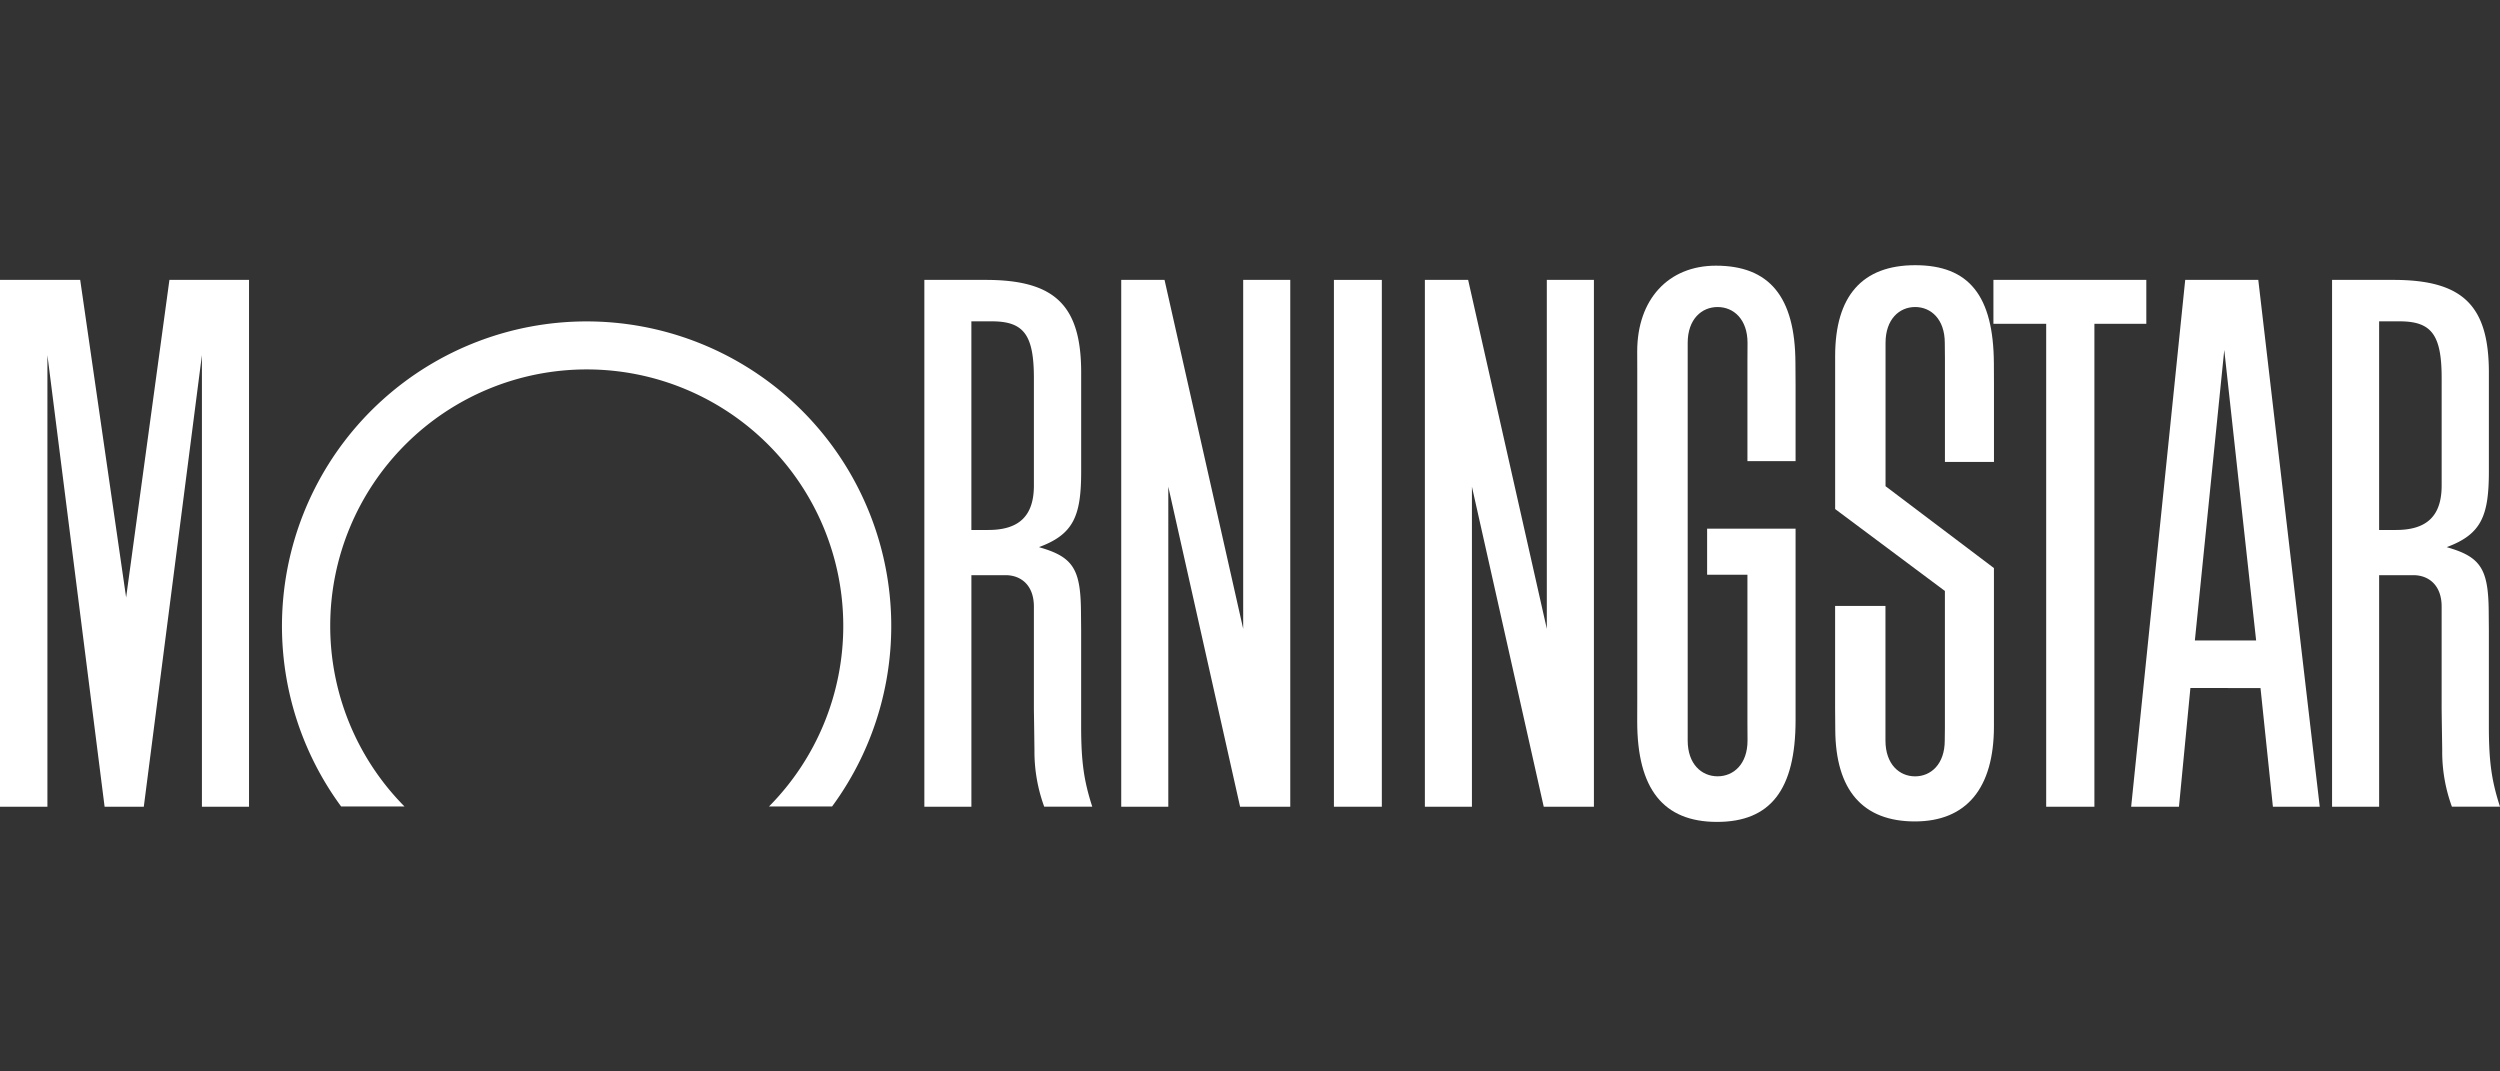
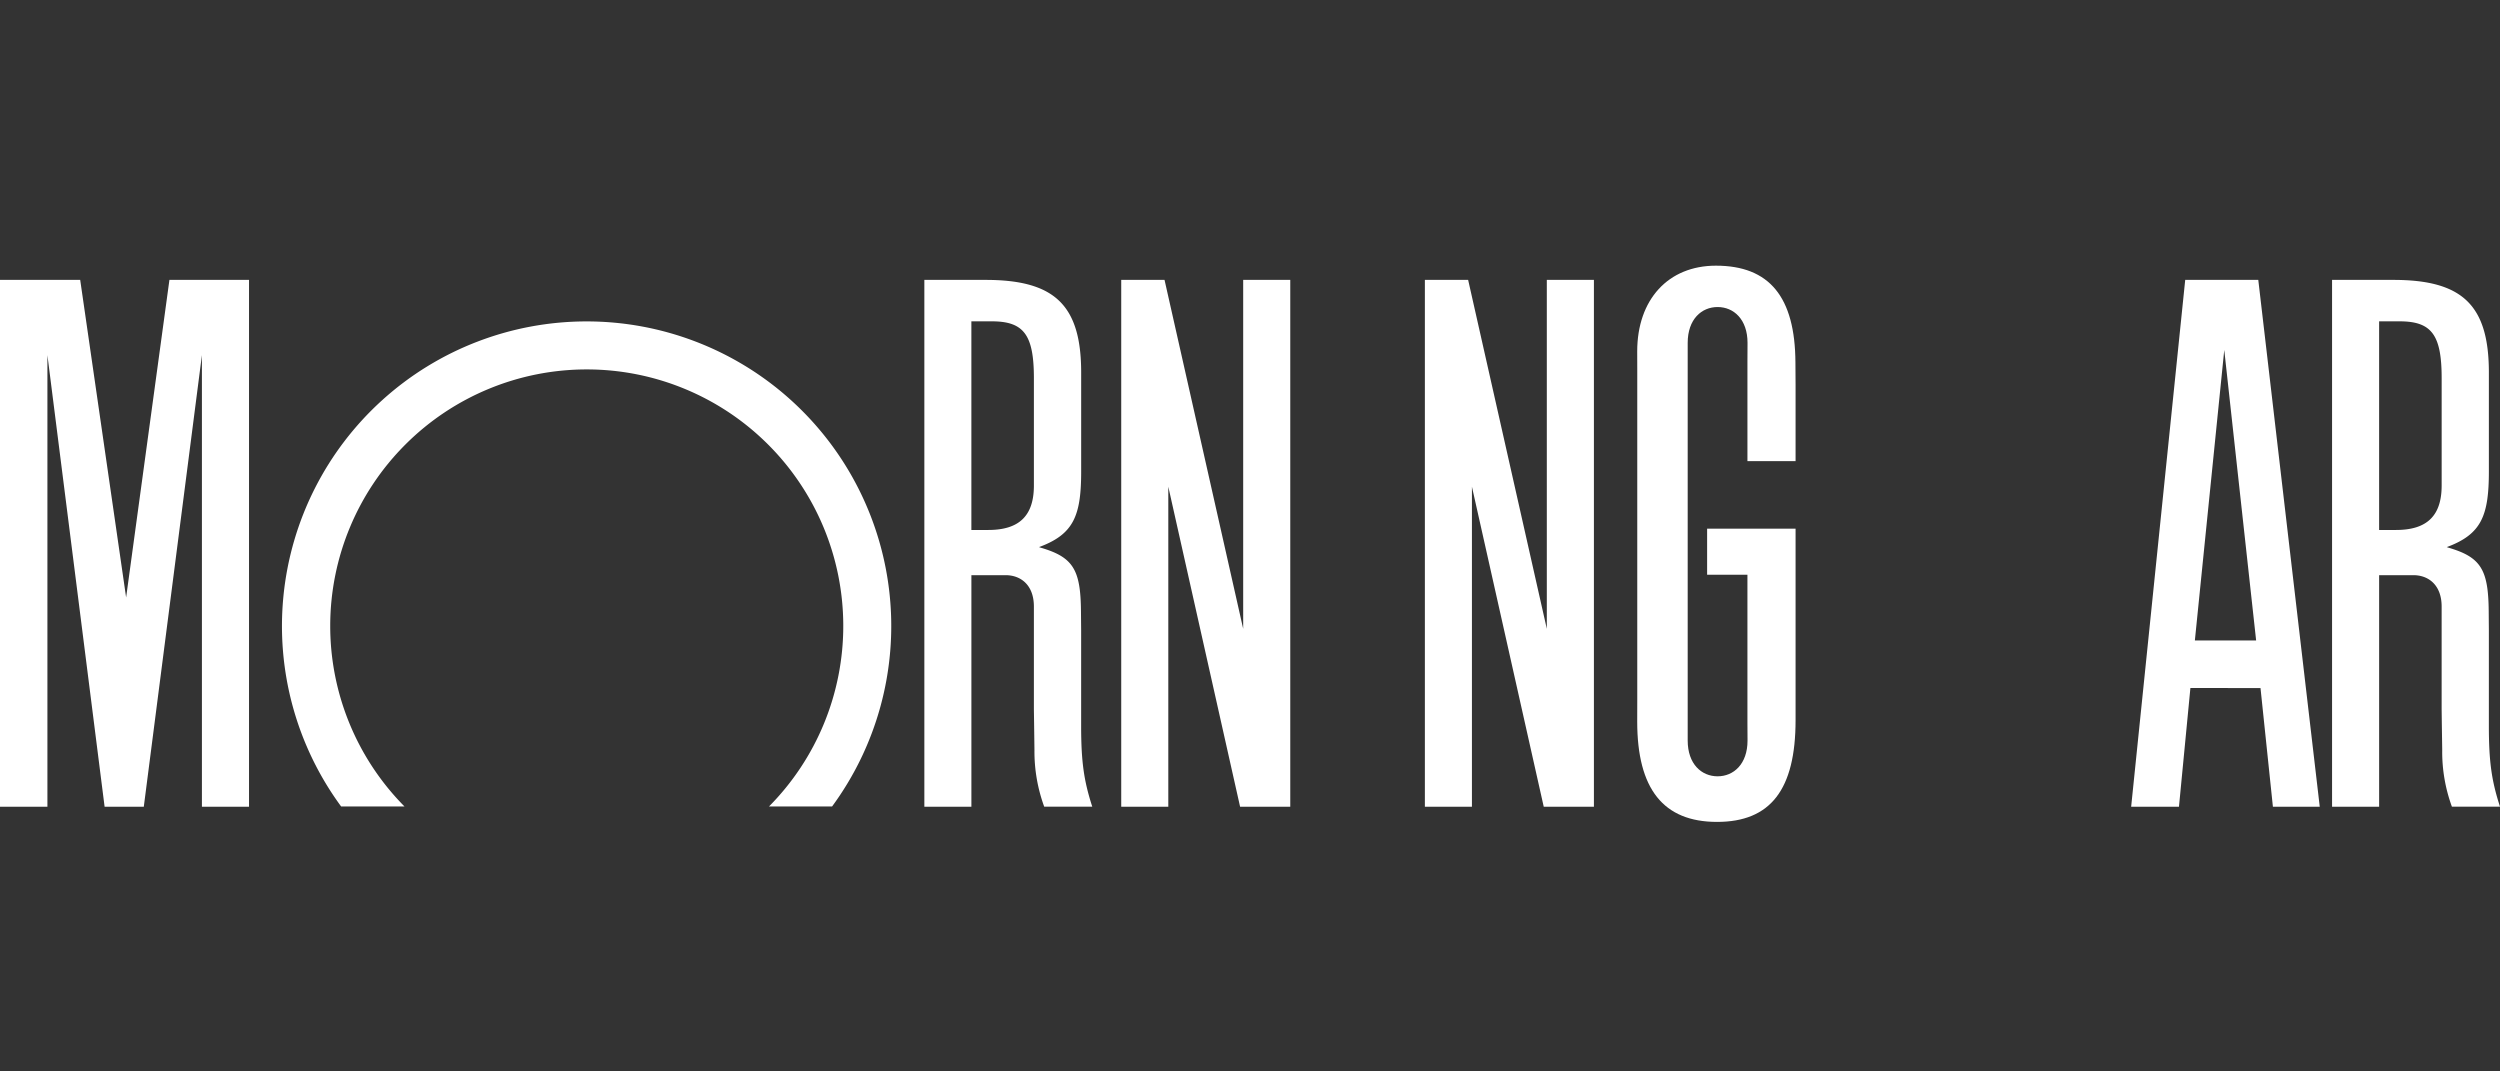
<svg xmlns="http://www.w3.org/2000/svg" id="Сгруппировать_15" data-name="Сгруппировать 15" width="700" height="300" viewBox="0 0 700 300">
  <rect x="0" y="0" width="700" height="300" fill="#333333" stroke="none" />
  <rect id="Прямоугольник_32" data-name="Прямоугольник 32" width="700" height="300" fill="rgba(255,255,255,0)" />
  <g id="morningstar.d826858" transform="translate(-94.5 45.372)">
-     <rect id="Прямоугольник_33" data-name="Прямоугольник 33" width="13.416" height="147.511" transform="translate(467.997 33)" fill="#fff" />
-     <path id="Контур_95" data-name="Контур 95" d="M245.854,30h42.811V42.284H274.128V177.511h-13.5V42.284H245.854Z" transform="translate(406.804 3)" fill="#fff" />
    <path id="Контур_96" data-name="Контур 96" d="M226.961,30V177.511H212.91l-20.1-89.6v89.6h-13.18V30h12.125l22.023,97.7V30Z" transform="translate(228.815 3)" fill="#fff" />
    <path id="Контур_97" data-name="Контур 97" d="M164.225,30V177.511H151.037V51.068L134.763,177.511H123.788L107.776,51.068V177.511H94.5V30h22.455l12.859,88.916L141.939,30Z" transform="translate(0 3)" fill="#fff" />
    <path id="Контур_98" data-name="Контур 98" d="M269.936,169.011a85.3,85.3,0,1,0-137.454,0h17.742a71.827,71.827,0,1,1,102.048,0Z" transform="translate(57.542 11.436)" fill="#fff" />
    <path id="Контур_99" data-name="Контур 99" d="M309.117,177.511H296l-3.47-33.234H272.9l-3.2,33.234H256.312L271.447,30h20.46ZM291.305,130.96l-8.924-81.341L274.15,130.96Z" transform="translate(434.912 3)" fill="#fff" />
    <path id="Контур_100" data-name="Контур 100" d="M249.7,161.868c0,6.634-3.913,10.031-8.379,10.031s-8.375-3.4-8.375-10.031V50.541c0-6.642,3.905-10.042,8.375-10.042s8.379,3.4,8.379,10.042l-.026,5.321V83.65h13.479V62.232l-.041-6.192c-.089-18.365-7.276-27.12-22.263-27.12-13.353,0-22.038,9.474-22.038,24l.015,5.414V150.59l-.015,5.974c0,18.889,7.324,28.1,22.352,28.1,14.994,0,21.99-9.053,21.99-28.5V102.554H238.385v12.907h11.288v41.521Z" transform="translate(334.108 0.097)" fill="#fff" />
-     <path id="Контур_101" data-name="Контур 101" d="M264.575,158.442V120.1l-30.73-22.938V54.33c0-16.835,7.589-25.446,22.422-25.446,15.068,0,21.905,8.552,22.023,27.47l.026,5.878V83.961H264.583V54.813l-.041-4.178c0-6.645-3.872-10.042-8.294-10.042s-8.294,3.4-8.294,10.042v40.13l30.35,22.923v44.32c0,17.34-7.711,26.622-22.138,26.622-14.592,0-22.2-8.758-22.289-25.663l-.044-5.838V124.283h14.1v37.693c0,6.631,3.883,10.031,8.3,10.031s8.3-3.4,8.3-10.031Z" transform="translate(374.497 0)" fill="#fff" />
    <path id="Контур_102" data-name="Контур 102" d="M211.7,177.5H198.245a45.039,45.039,0,0,1-2.733-15.868l-.1-7.549-.059-3.817V121.464c0-6.037-3.673-8.788-7.925-8.788h-9.573v64.835H164.683V30h17.174c19.3,0,26.736,7.055,26.736,25.925V83.613c0,12.42-2.073,17.616-11.8,21.2.14.052.273.092.4.144,9.179,2.666,11.237,6.151,11.344,17.8l.048,5.336V155.03C208.6,164.847,209.323,170.164,211.7,177.5Zm-33.85-135.9v58.418h4.735c8.688,0,12.771-3.99,12.771-12.457V57.507c0-12.118-2.81-15.905-11.775-15.905l-5.731,0ZM605.865,177.5H592.4a44.713,44.713,0,0,1-2.714-15.868l-.114-7.549-.048-3.817V121.464c0-6.037-3.68-8.788-7.925-8.788h-9.577v64.835h-13.18V30h17.189c19.294,0,26.718,7.055,26.718,25.925V83.613c0,12.42-2.073,17.616-11.786,21.2.136.052.269.092.4.144,9.175,2.666,11.237,6.151,11.34,17.8l.044,5.336V155.03C602.76,164.847,603.486,170.164,605.865,177.5Zm-33.846-135.9v58.418h4.728c8.7,0,12.782-3.99,12.782-12.457V57.507c0-12.118-2.8-15.905-11.779-15.905l-5.731,0Z" transform="translate(188.635 3)" fill="#fff" />
    <path id="Контур_103" data-name="Контур 103" d="M250.018,30V177.511h-14.05l-20.106-89.6v89.6H202.686V30H214.8l22.031,97.7V30Z" transform="translate(290.778 3)" fill="#fff" />
  </g>
</svg>